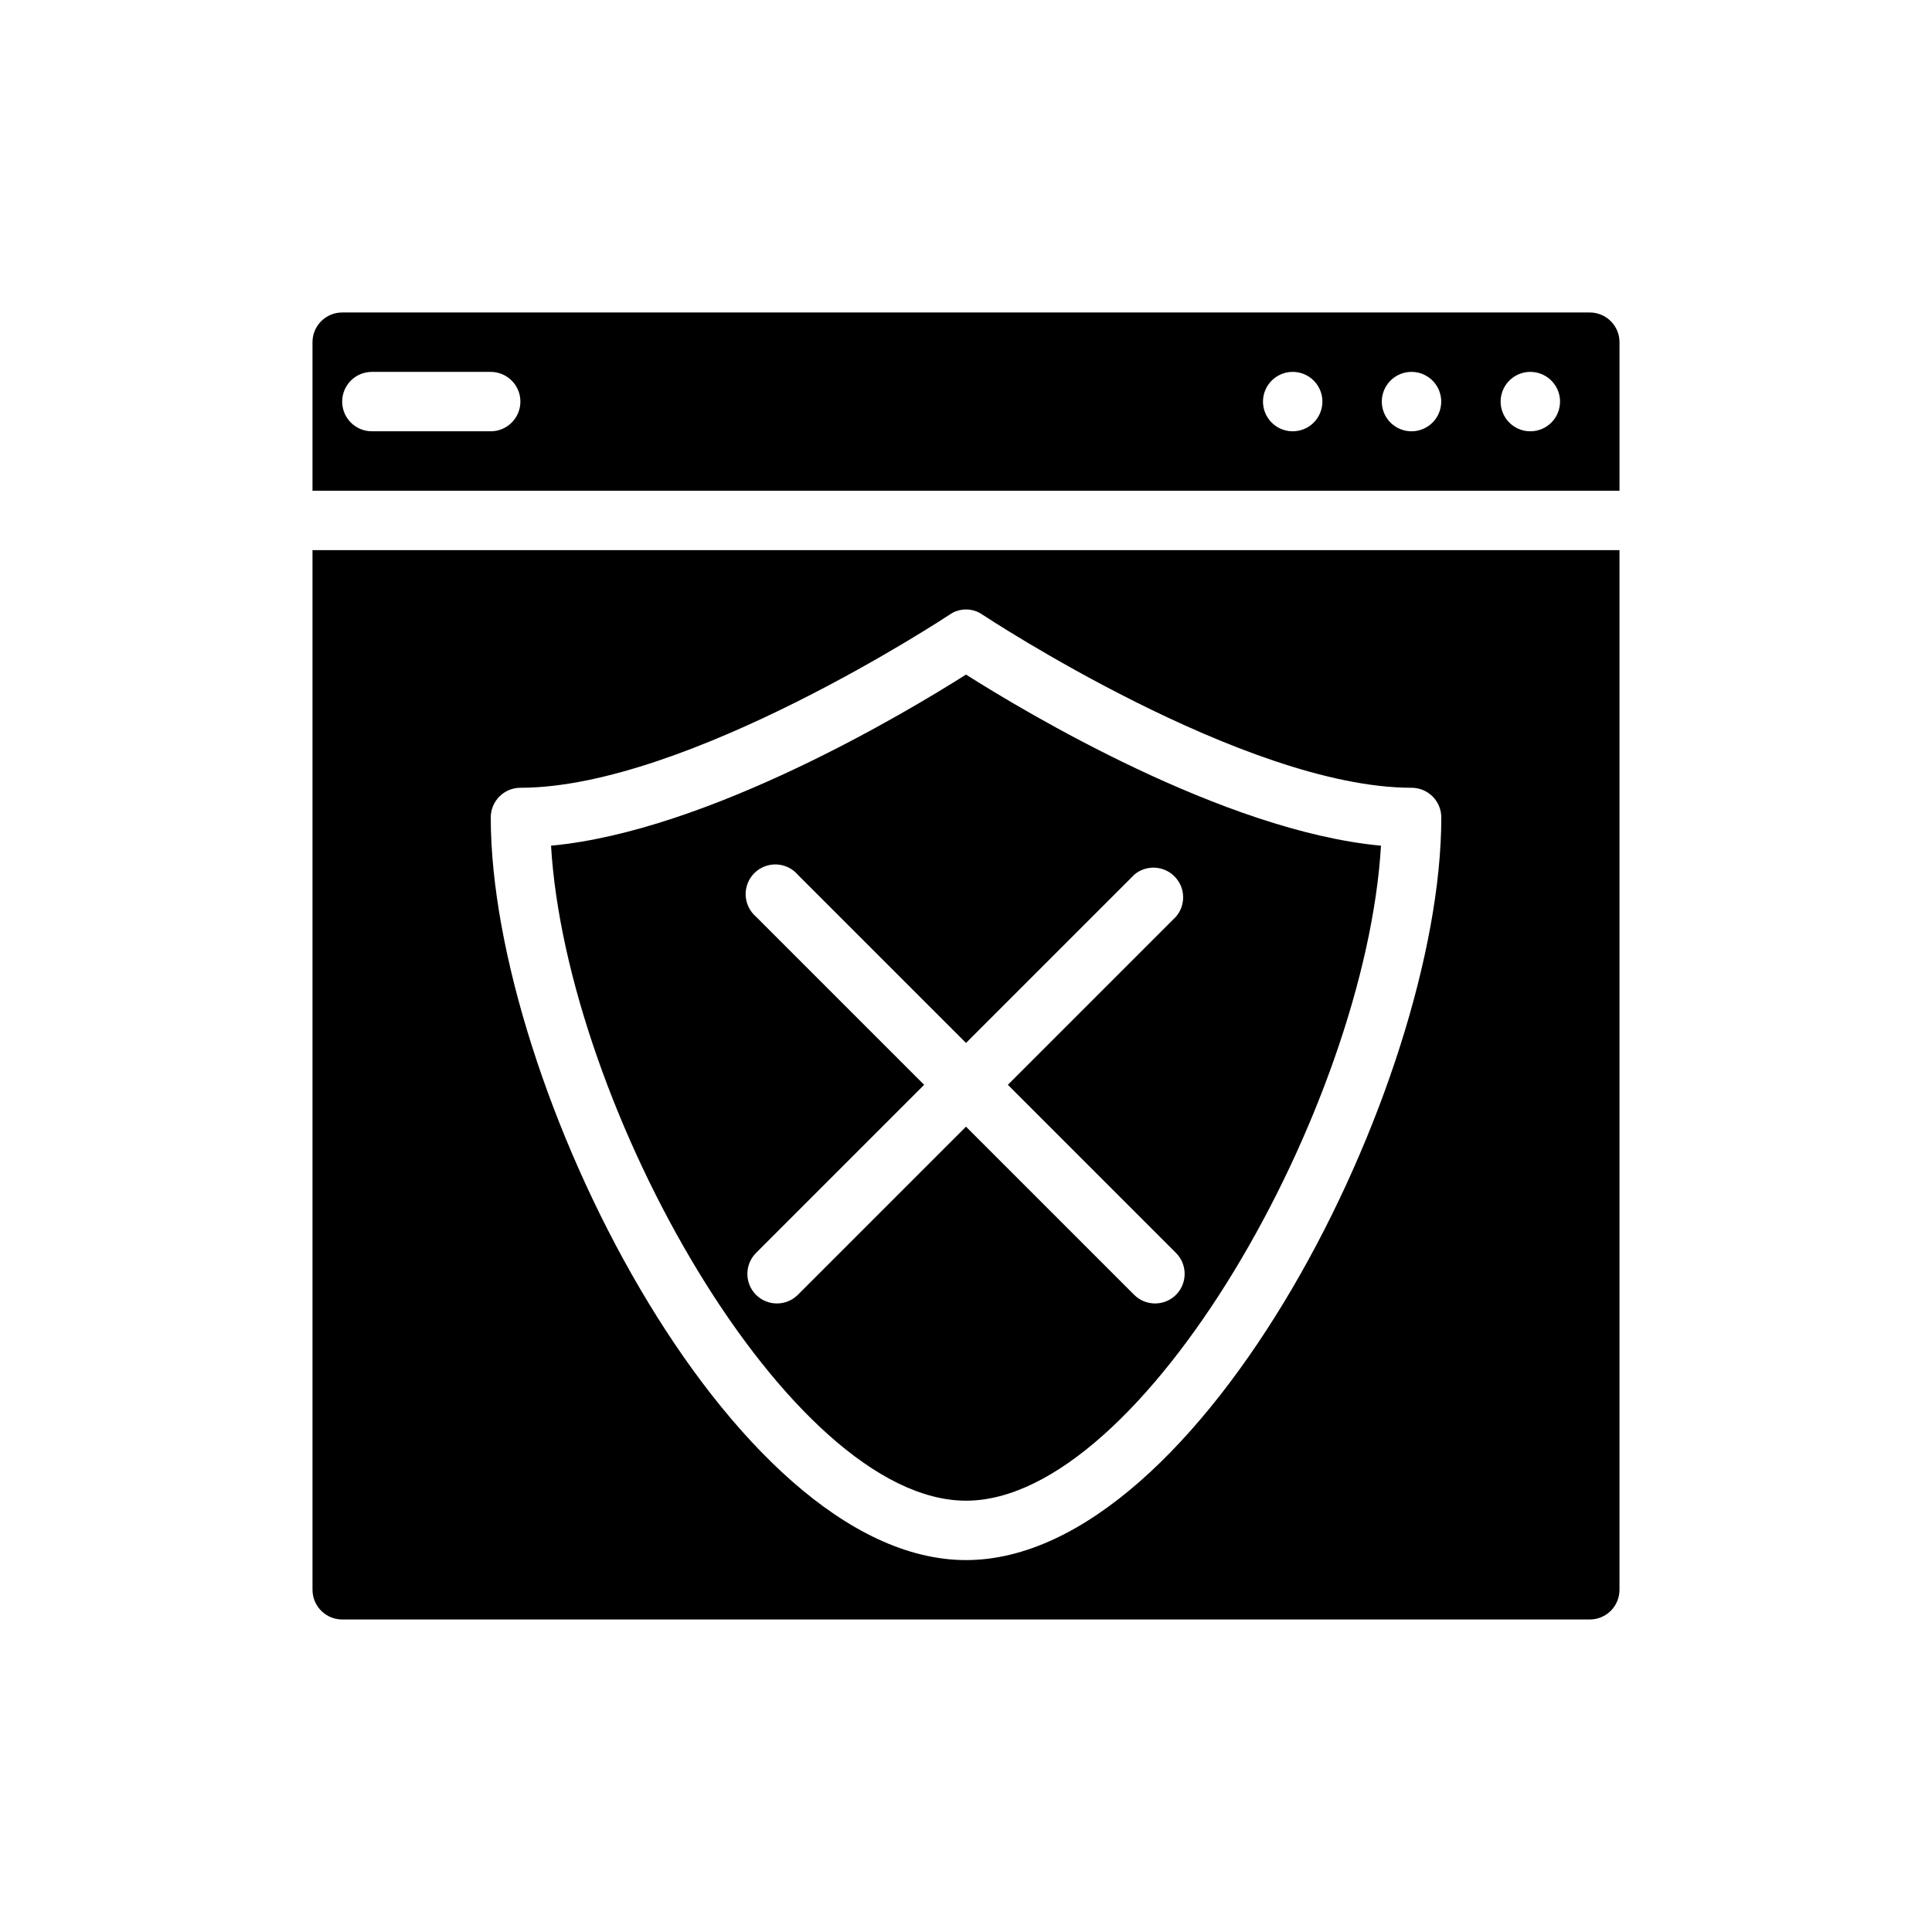
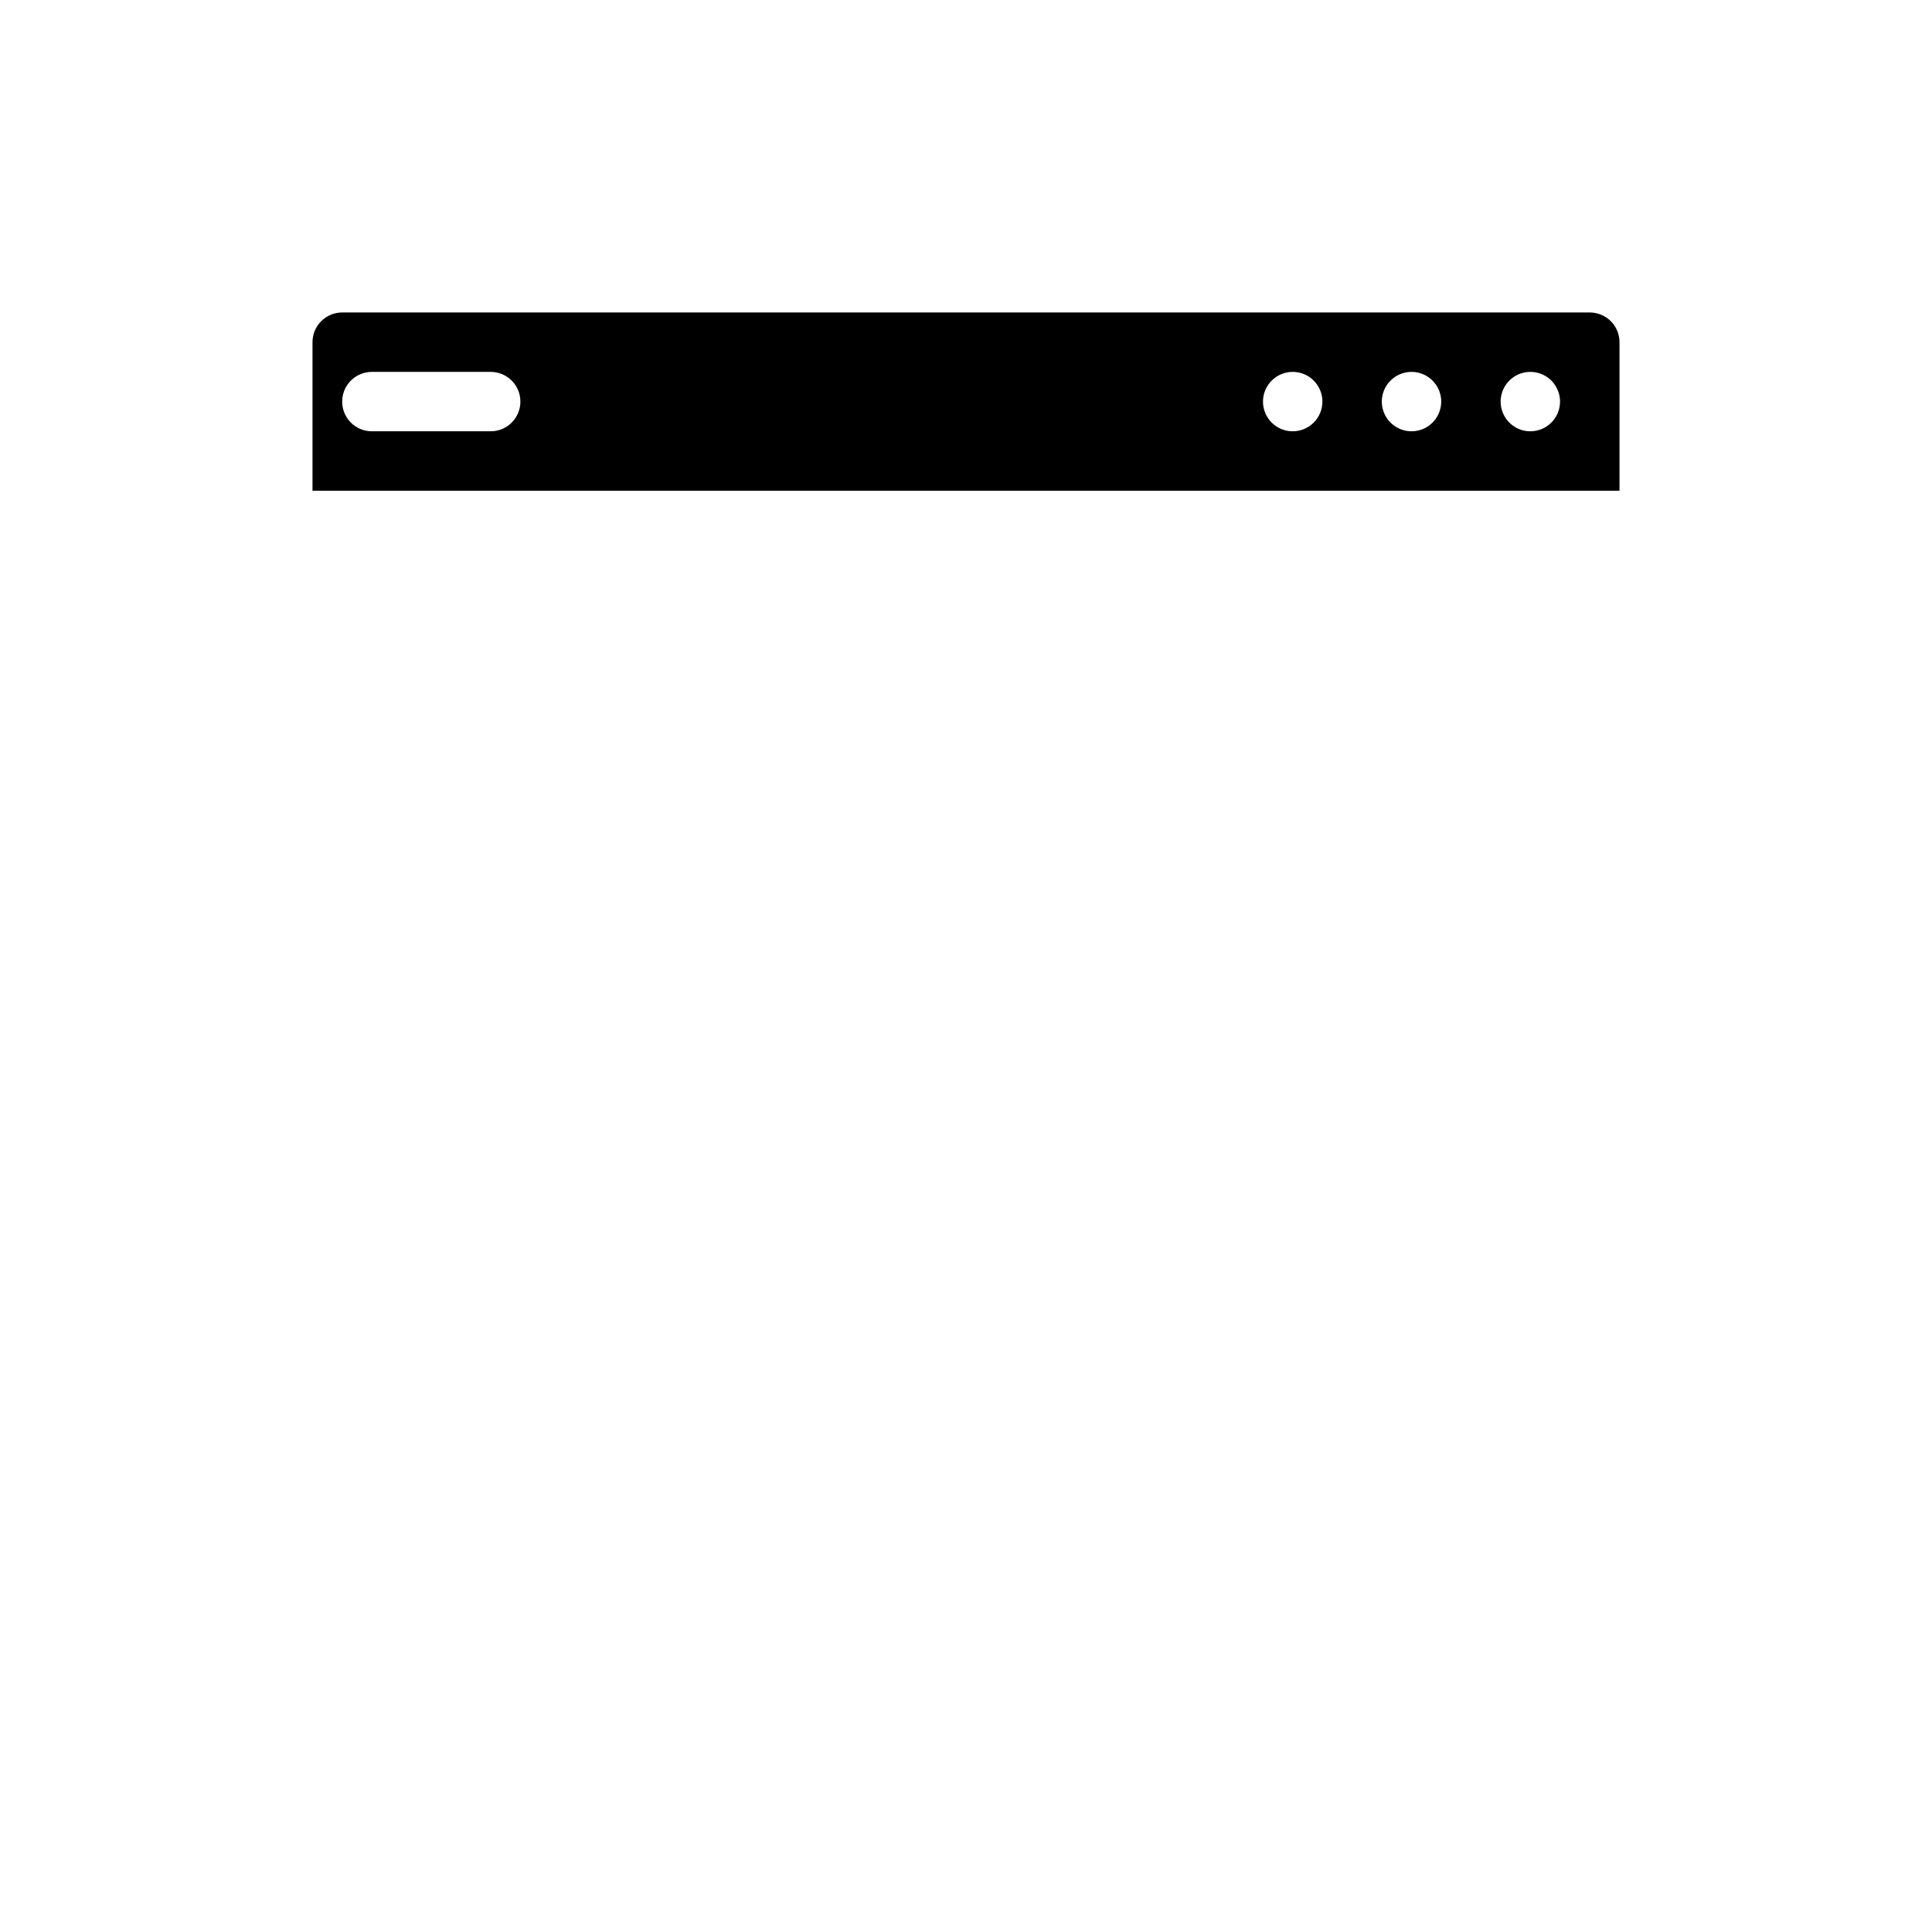
<svg xmlns="http://www.w3.org/2000/svg" fill="#000000" width="800px" height="800px" version="1.1" viewBox="144 144 512 512">
  <g>
-     <path d="m400 322.77c-15.508 9.84-68.25 41.484-109.97 45.344 4.094 69.117 63.055 173.58 109.97 173.58 46.914 0 105.88-104.46 109.97-173.58-41.719-3.859-94.461-35.504-109.97-45.344zm55.656 164.37h-0.004c-3.07 3.055-8.027 3.055-11.098 0l-44.555-44.555-44.555 44.555h-0.004c-3.07 3.055-8.027 3.055-11.098 0-3.051-3.07-3.051-8.027 0-11.098l44.555-44.555-44.555-44.555v-0.004c-1.668-1.426-2.66-3.481-2.746-5.676-0.086-2.191 0.75-4.316 2.301-5.867 1.551-1.551 3.676-2.387 5.867-2.301 2.195 0.086 4.25 1.078 5.676 2.746l44.559 44.555 44.555-44.555c3.121-2.676 7.777-2.496 10.688 0.414 2.906 2.906 3.086 7.562 0.41 10.684l-44.555 44.559 44.555 44.555c3.055 3.07 3.055 8.027 0 11.098zm-55.656-164.37c-15.508 9.84-68.25 41.484-109.97 45.344 4.094 69.117 63.055 173.58 109.97 173.58 46.914 0 105.88-104.46 109.97-173.58-41.719-3.859-94.461-35.504-109.97-45.344zm55.656 164.37h-0.004c-3.07 3.055-8.027 3.055-11.098 0l-44.555-44.555-44.555 44.555h-0.004c-3.07 3.055-8.027 3.055-11.098 0-3.051-3.07-3.051-8.027 0-11.098l44.555-44.555-44.555-44.555v-0.004c-1.668-1.426-2.66-3.481-2.746-5.676-0.086-2.191 0.75-4.316 2.301-5.867 1.551-1.551 3.676-2.387 5.867-2.301 2.195 0.086 4.25 1.078 5.676 2.746l44.559 44.555 44.555-44.555c3.121-2.676 7.777-2.496 10.688 0.414 2.906 2.906 3.086 7.562 0.41 10.684l-44.555 44.559 44.555 44.555c3.055 3.07 3.055 8.027 0 11.098zm-228.84-197.35v275.52c0 2.086 0.832 4.09 2.309 5.566 1.477 1.477 3.477 2.305 5.566 2.305h330.62c2.086 0 4.09-0.828 5.566-2.305 1.477-1.477 2.305-3.481 2.305-5.566v-275.52zm173.19 267.65c-62.504 0-125.95-126.27-125.95-196.8 0-4.348 3.523-7.871 7.871-7.871 44.242 0 113.04-45.422 113.75-45.895 2.602-1.809 6.059-1.809 8.66 0 0.707 0.473 69.512 45.895 113.75 45.895 2.09 0 4.09 0.832 5.566 2.305 1.477 1.477 2.305 3.481 2.305 5.566 0 70.535-63.445 196.8-125.95 196.8zm-109.97-189.32c4.094 69.117 63.055 173.58 109.97 173.58 46.914 0 105.88-104.46 109.97-173.58-41.723-3.856-94.465-35.504-109.97-45.344-15.504 9.84-68.246 41.484-109.97 45.344zm165.63 7.715h-0.004c3.055 3.07 3.055 8.027 0 11.098l-44.555 44.559 44.555 44.555c3.055 3.07 3.055 8.027 0 11.098-3.07 3.055-8.027 3.055-11.098 0l-44.555-44.555-44.555 44.555h-0.004c-3.07 3.055-8.027 3.055-11.098 0-3.051-3.07-3.051-8.027 0-11.098l44.555-44.555-44.555-44.555v-0.004c-1.668-1.426-2.66-3.481-2.746-5.676-0.086-2.191 0.75-4.316 2.301-5.867 1.551-1.551 3.676-2.387 5.867-2.301 2.195 0.086 4.25 1.078 5.676 2.746l44.559 44.555 44.555-44.555c3.07-3.055 8.027-3.055 11.098 0z" />
    <path d="m565.31 226.81h-330.62c-4.348 0-7.875 3.527-7.875 7.875v39.359h346.37v-39.359c0-2.09-0.828-4.09-2.305-5.566-1.477-1.477-3.481-2.309-5.566-2.309zm-291.27 31.488h-31.488c-4.348 0-7.871-3.523-7.871-7.871 0-4.348 3.523-7.871 7.871-7.871h31.488c4.348 0 7.871 3.523 7.871 7.871 0 4.348-3.523 7.871-7.871 7.871zm212.54 0c-3.184 0-6.055-1.918-7.273-4.859s-0.543-6.328 1.707-8.578c2.254-2.25 5.637-2.926 8.578-1.707 2.941 1.219 4.859 4.09 4.859 7.273 0 2.09-0.828 4.09-2.305 5.566-1.477 1.477-3.477 2.305-5.566 2.305zm31.488 0c-3.184 0-6.055-1.918-7.273-4.859s-0.543-6.328 1.707-8.578c2.254-2.25 5.637-2.926 8.578-1.707s4.859 4.09 4.859 7.273c0 2.09-0.828 4.09-2.305 5.566-1.477 1.477-3.477 2.305-5.566 2.305zm31.488 0c-3.184 0-6.055-1.918-7.273-4.859s-0.543-6.328 1.707-8.578c2.254-2.25 5.637-2.926 8.578-1.707s4.859 4.09 4.859 7.273c0 2.09-0.828 4.09-2.305 5.566-1.477 1.477-3.477 2.305-5.566 2.305z" />
  </g>
</svg>